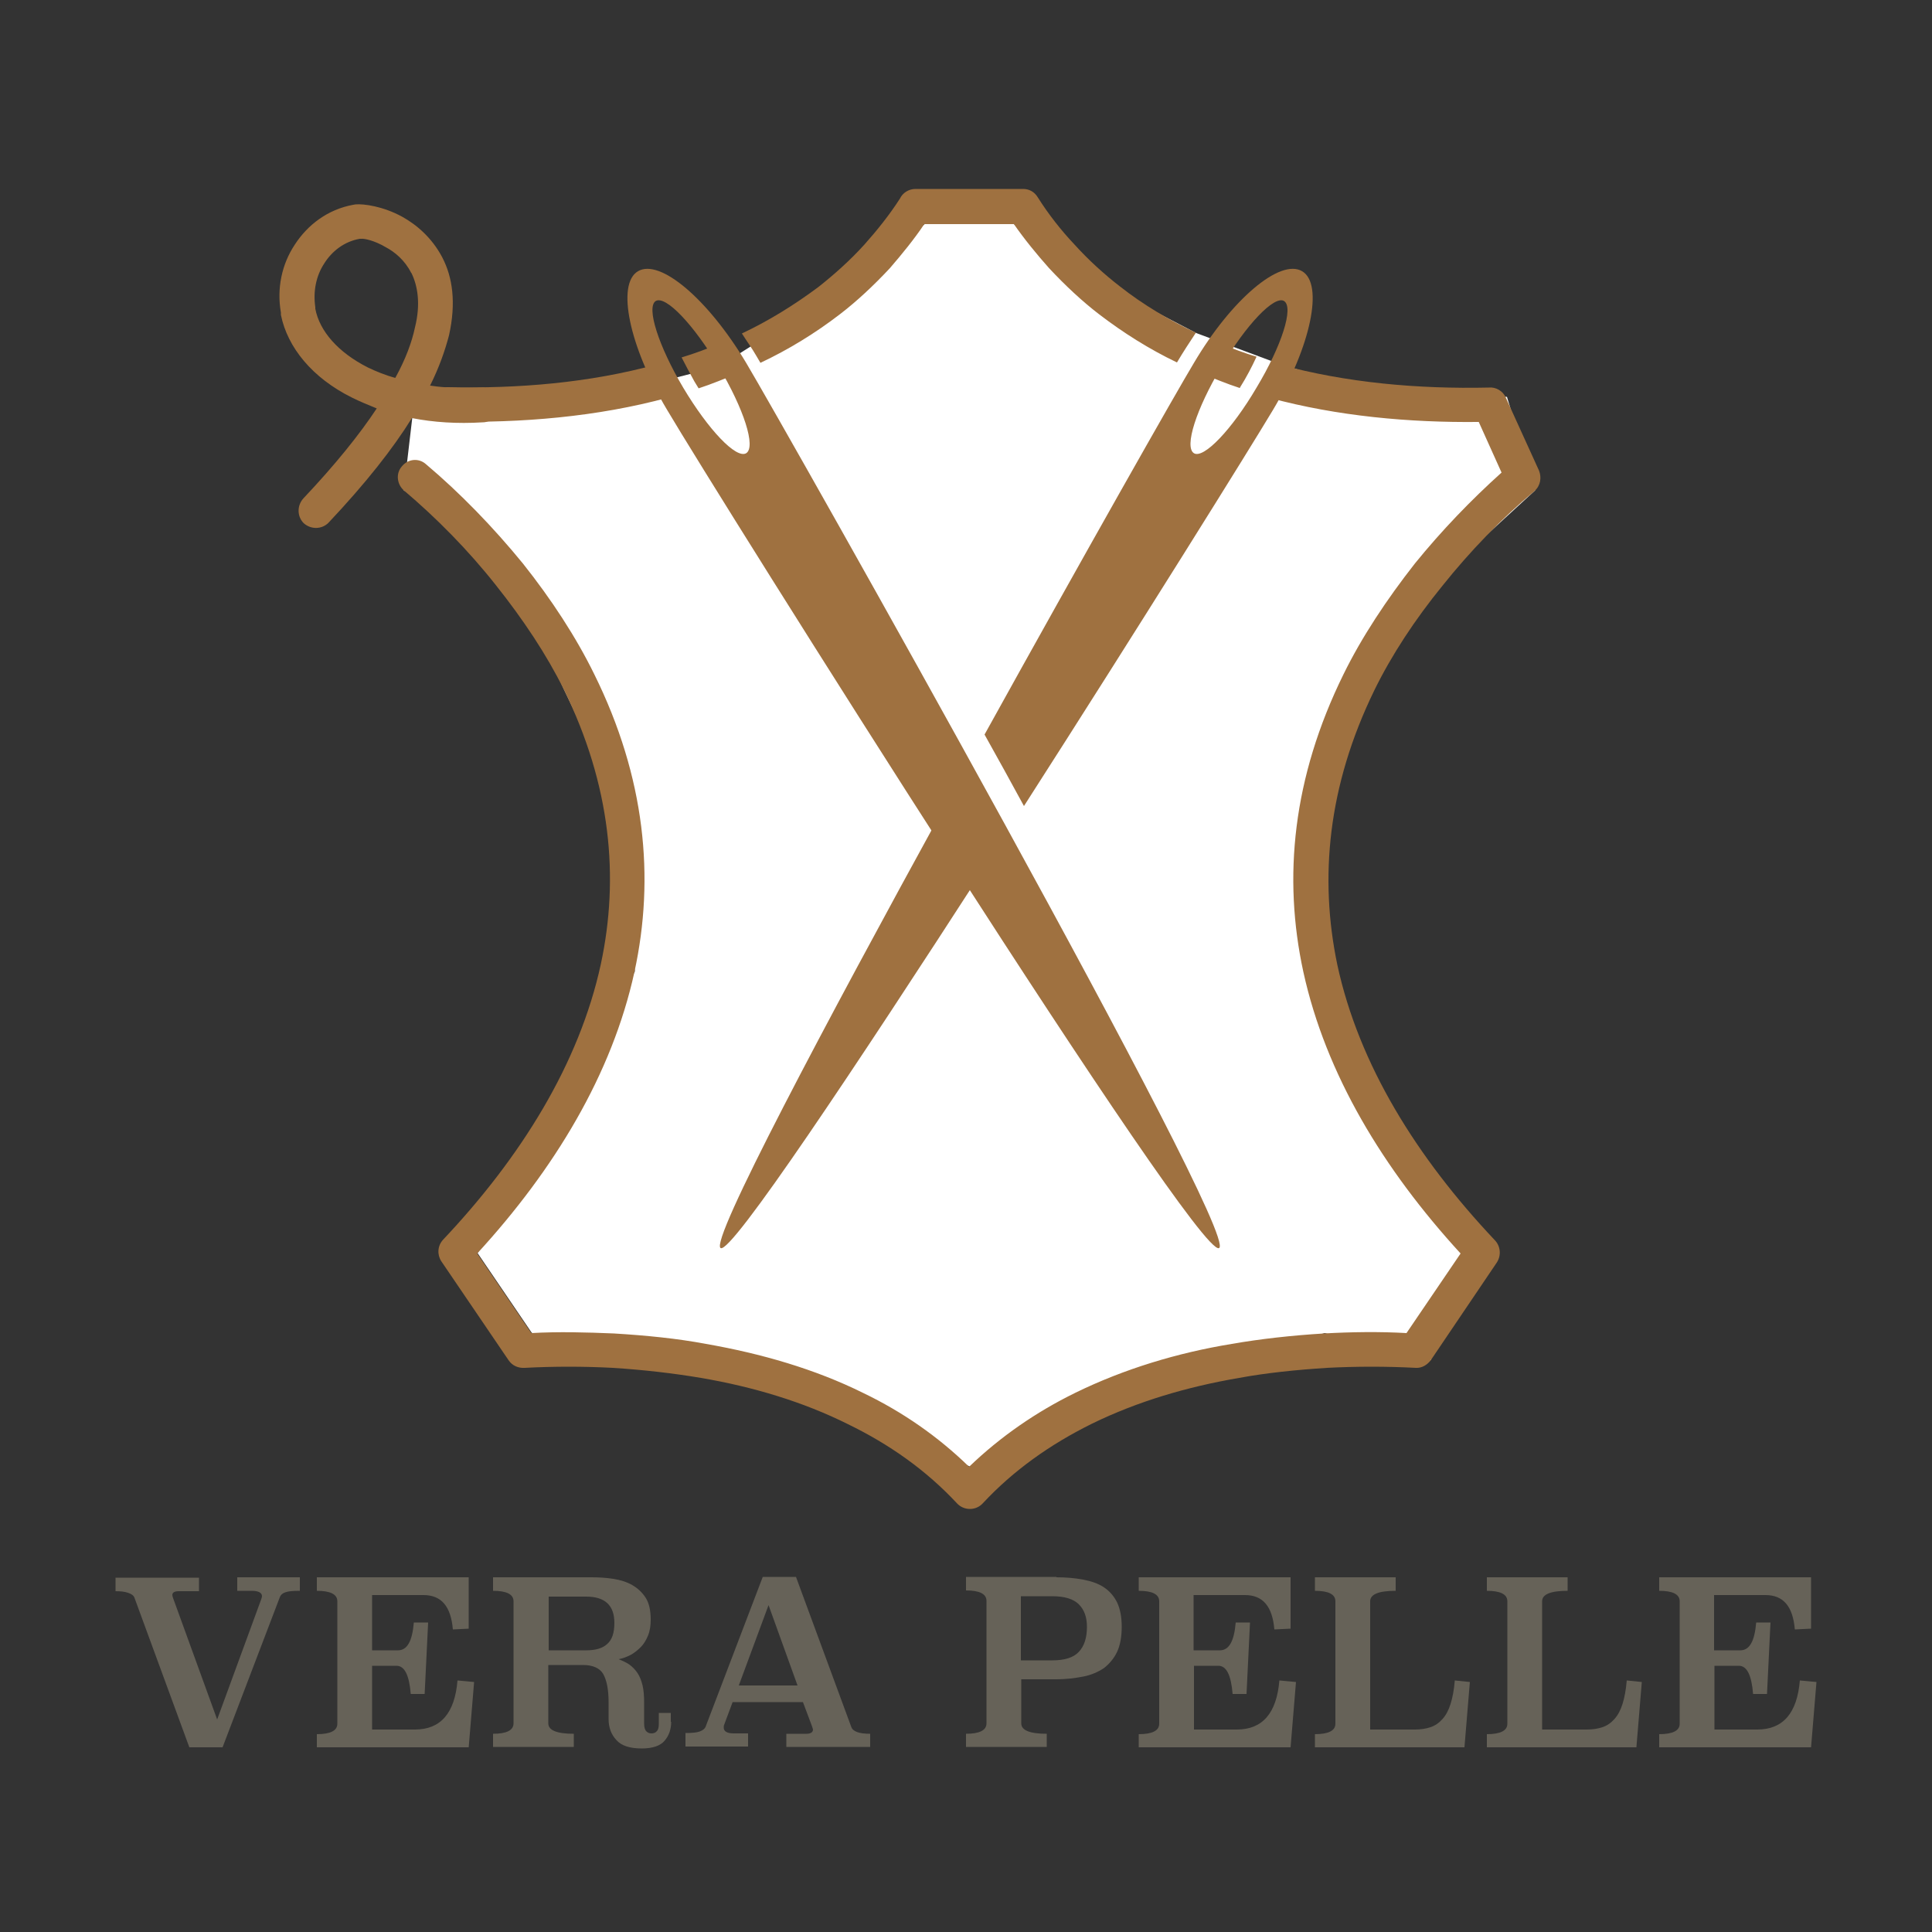
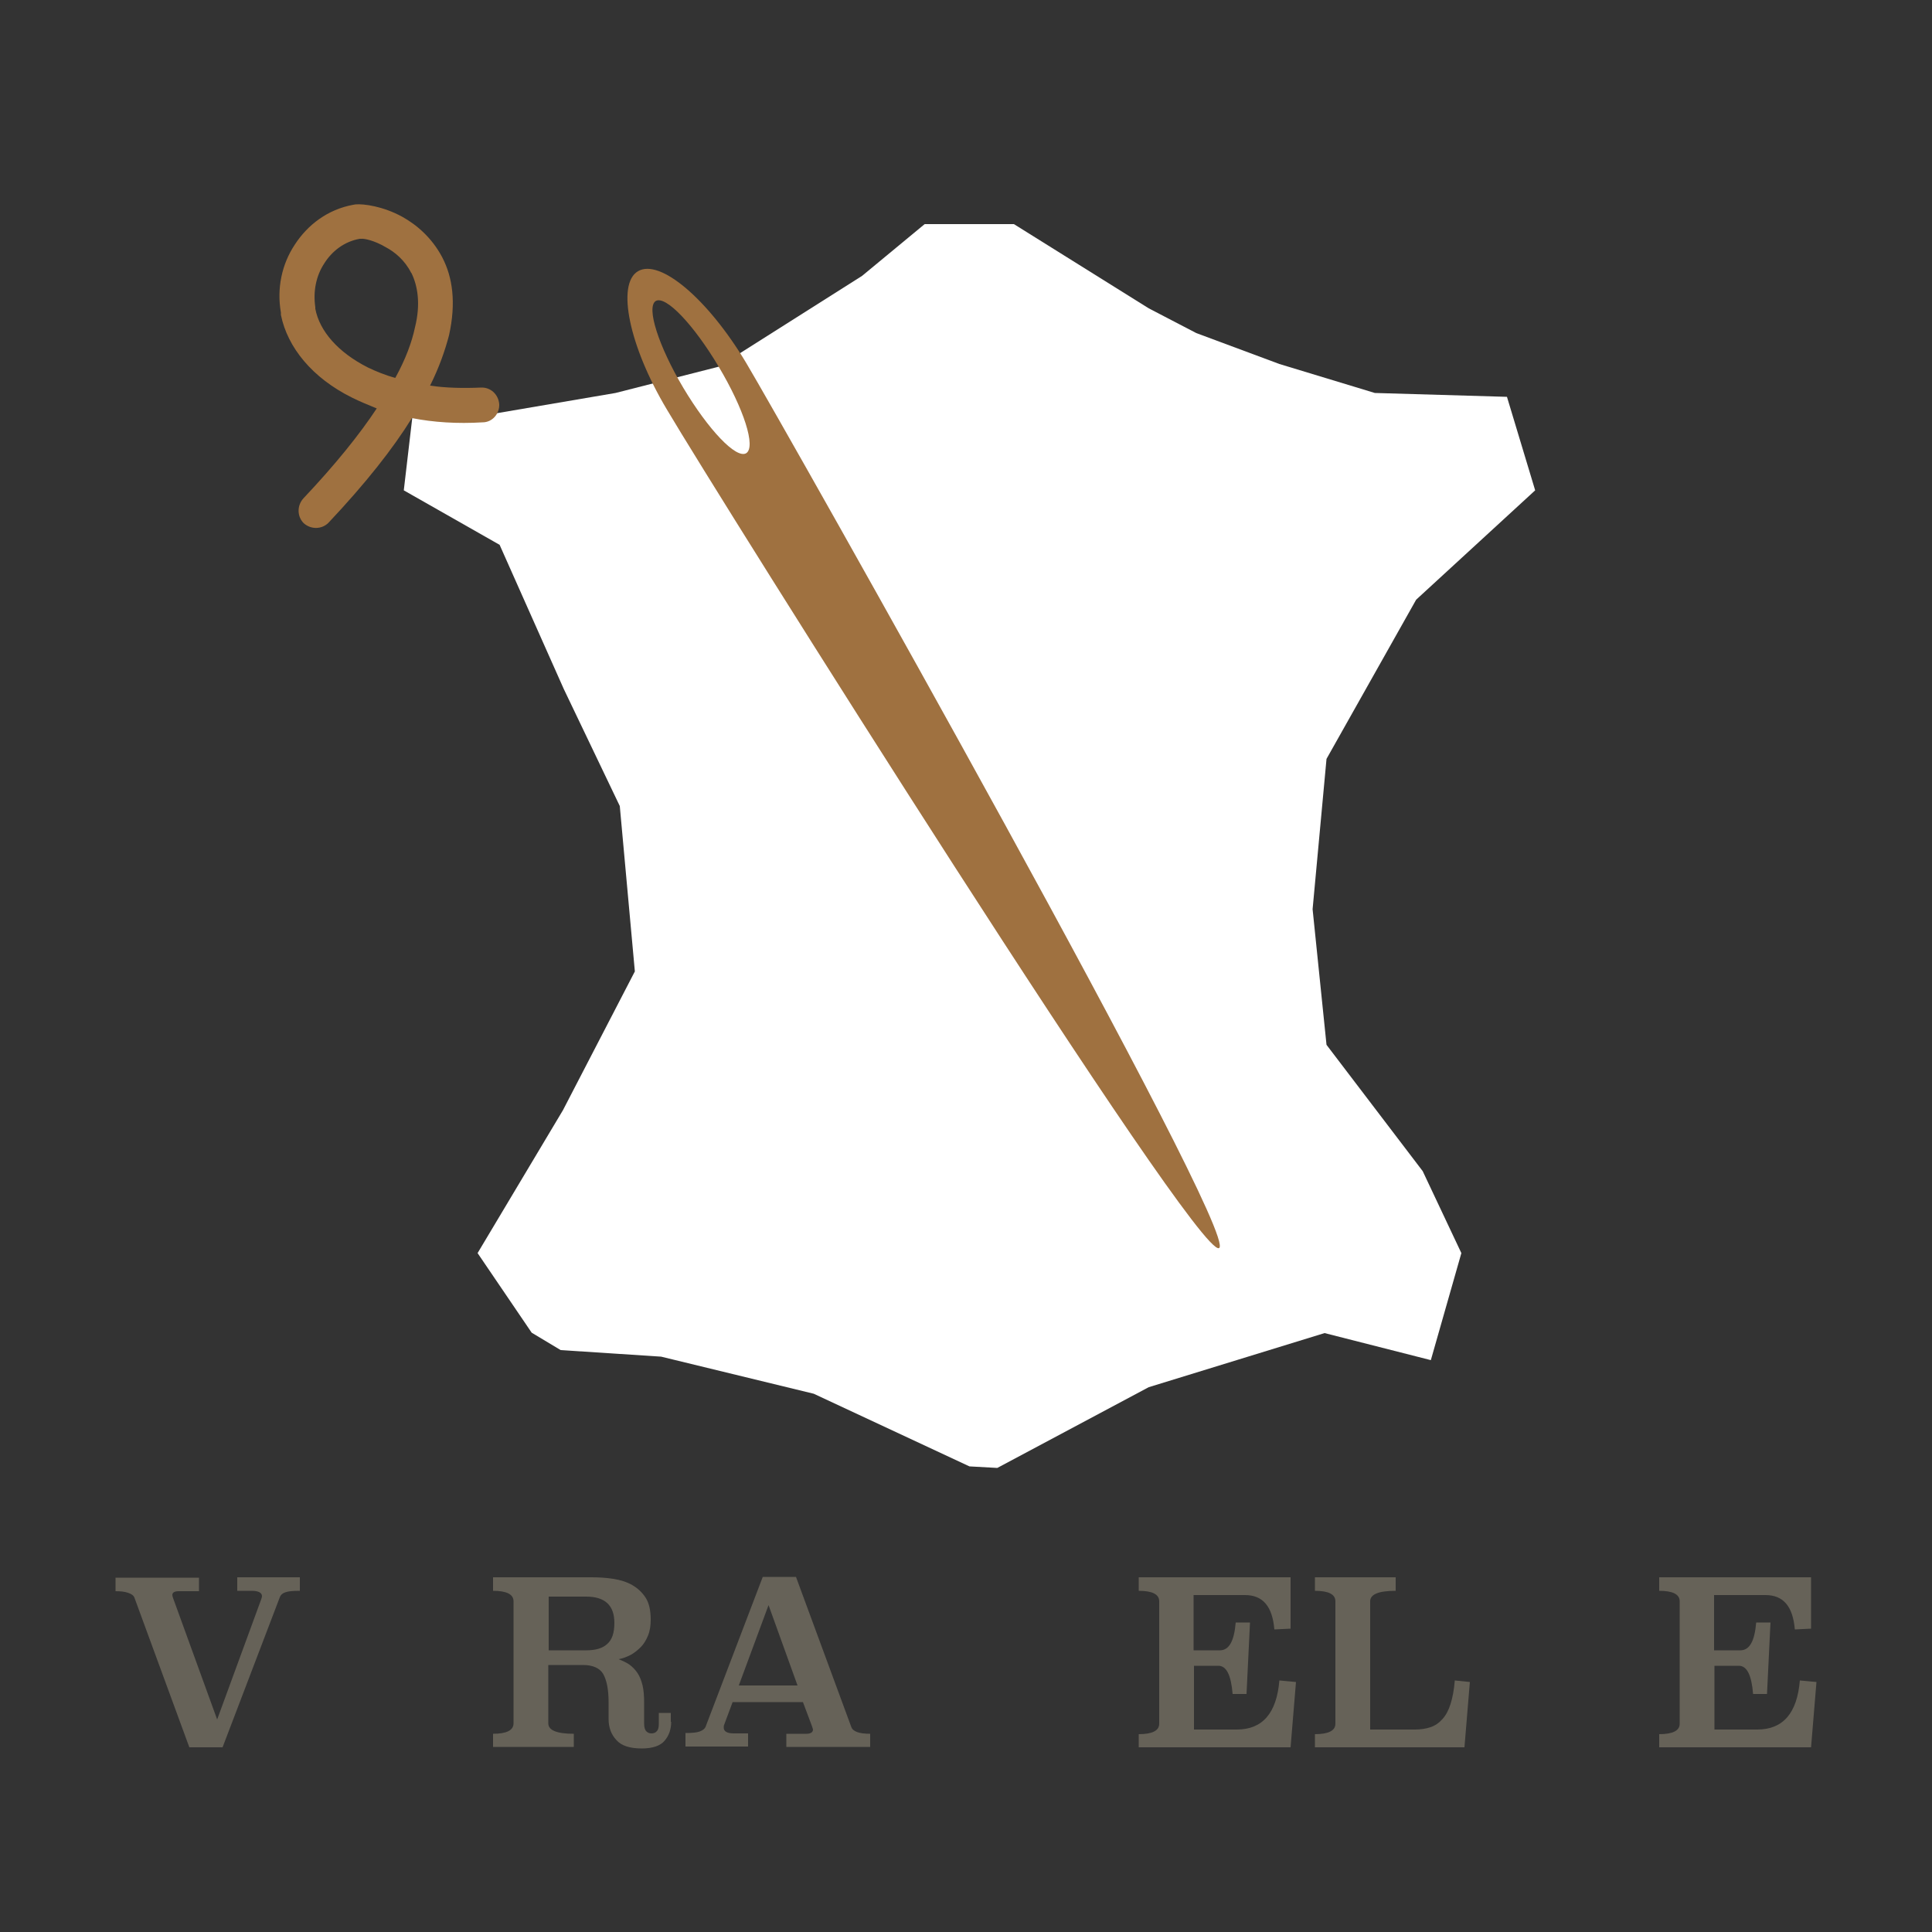
<svg xmlns="http://www.w3.org/2000/svg" id="Livello_1" x="0px" y="0px" viewBox="0 0 500 500" style="enable-background:new 0 0 500 500;" xml:space="preserve">
  <rect x="0" y="0" width="500" height="500" fill="#333333" stroke="none" />
  <style type="text/css">	.st0{fill:#FFFFFF;}	.st1{fill:#9F7140;}	.st2{fill-rule:evenodd;clip-rule:evenodd;fill:#9F7140;}	.st3{fill:#666258;}</style>
  <polygon class="st0" points="137.6,344.9 123.6,324.3 145.7,287.3 164.3,251.4 160.4,208.6 145.9,178.3 129.3,141 104.5,126.9   106.7,108.1 115.9,109.1 159.3,101.7 186,94.9 223.1,71.4 239.3,58 262.4,58 297.3,79.8 309.6,86.2 331.1,94.2 355.8,101.7   390,102.7 397.3,126.9 366.5,155.2 343.3,196.4 339.7,235.3 343.3,270.4 368.2,303.1 378.2,324.3 370.3,352 342.8,345 297.3,359   258.1,379.9 250.9,379.5 210.6,360.7 171.1,351.1 145.1,349.4 " />
  <g>
-     <path class="st1" d="M104.5,126.9c-1.8-1.6-2.1-4.4-0.5-6.2c1.6-2,4.4-2.2,6.2-0.6c8.9,7.5,17.5,16.4,25.1,25.7   c7.4,9.3,13.8,19.1,18.5,28.7c13.2,26.7,15.7,52.6,10.4,77c-5.8,26.5-20.7,51.1-40.7,72.9l14,20.6c7-0.4,14.3-0.2,21.4,0.1   c8.3,0.5,16.4,1.3,23.8,2.7c14.3,2.5,28.2,6.5,40.7,12.7c10.2,4.9,19.4,11.3,27.4,19.1c8.1-7.8,17.4-14.2,27.4-19.1l0.2-0.1   c12.5-6.1,26.3-10.3,40.4-12.6c7.4-1.3,15.6-2.2,23.8-2.7c7.1-0.4,14.5-0.5,21.4-0.1l14-20.6c-20-21.8-34.9-46.4-40.7-72.9   c-5.3-24.4-2.8-50.2,10.4-77c4.7-9.6,11.2-19.4,18.5-28.7c6.9-8.5,14.5-16.4,22.4-23.5l-5.9-13.1c-18,0.2-36.6-1.5-54-6.2l-1.8-0.5   c1.6-2.8,2.8-5.5,3.9-8.2h0.2c17.5,4.8,36.1,6.4,54.3,6c1.8-0.2,3.7,0.9,4.4,2.6l8.6,18.9c0.7,1.8,0.4,3.9-1.2,5.3   c-8.5,7.1-16.7,15.6-23.8,24.5c-7.1,8.7-13.2,18-17.6,27c-12.1,24.8-14.3,48.6-9.6,71.1c5.6,25.9,20.6,49.9,40.7,71.2   c1.5,1.5,1.8,3.9,0.6,5.8L370.3,352c-0.9,1.2-2.3,2.1-3.9,2c-7.5-0.4-15.3-0.4-23,0c-7.8,0.5-15.7,1.3-22.7,2.6   c-13.5,2.3-26.3,6.1-38,11.8l-0.2,0.1c-10.7,5.3-20.2,12-28.2,20.6l-0.2,0.2c-1.8,1.7-4.7,1.6-6.4-0.2c-8-8.6-17.5-15.3-28.2-20.5   c-11.6-5.8-24.6-9.7-38.1-12c-7.1-1.2-14.9-2.1-22.8-2.6c-7.6-0.4-15.3-0.4-22.8,0c-1.6,0.1-3.2-0.5-4.2-2l-17.4-25.6   c-1.1-1.7-1-4,0.5-5.6c20.1-21.3,35.2-45.5,40.8-71.3c4.8-22.4,2.6-46.3-9.6-71.1c-4.4-8.9-10.5-18.1-17.6-27   C121.2,142.4,112.9,134,104.5,126.9L104.5,126.9z M320.8,100.4c-3.4-1.1-6.7-2.5-10-3.8l1-1.7c1.2-2.2,2.6-4.2,3.8-6   c3.2,1.2,6.4,2.5,9.6,3.4c-1.2,2.6-2.6,5.3-4.3,8V100.4z M304.6,93.8c-7.1-3.4-13.8-7.6-20.2-12.5c-4.3-3.3-8.7-7.4-12.9-11.9   c-3.2-3.6-6.4-7.5-9.1-11.4h-23.2c-2.6,3.9-5.8,7.8-8.9,11.4c-4.2,4.5-8.6,8.6-12.9,11.9c-6.5,5-13.4,9.2-20.6,12.6l-1-1.7   c-1.2-2.1-2.6-4-3.8-5.9c7-3.3,13.6-7.4,19.9-12.1c3.9-3.1,8-6.7,11.8-10.9c3.3-3.7,6.5-7.7,9.2-11.9c0.7-1.5,2.3-2.5,4-2.5h27.9   c1.5,0,2.9,0.7,3.8,2.2c2.7,4.3,6,8.5,9.4,12.1c3.8,4.2,7.8,7.8,11.8,10.9c6.1,4.8,12.7,8.7,19.7,12   C307.9,88.5,306.2,91.1,304.6,93.8L304.6,93.8z M190.8,96.7c-3.3,1.3-6.6,2.7-10,3.8c-0.4-0.6-0.7-1.2-1.1-1.8   c-1.2-2.2-2.3-4.2-3.3-6.2c3.3-1,6.6-2.2,9.8-3.6c0.9,1.3,1.7,2.8,2.7,4.3C189.4,94.4,190.1,95.6,190.8,96.7L190.8,96.7z    M174.2,102.5l-1.3,0.4c-18.4,5-38,6.6-57,6.2c-2.6,0-4.5-2.1-4.4-4.5c0-2.6,2.1-4.5,4.5-4.4c18,0.4,36.6-1.1,54-5.9   C171.3,97,172.6,99.7,174.2,102.5L174.2,102.5z" />
    <path class="st2" d="M193.1,93.9c9.8,16.4,128,225.8,122.4,229.1c-5.5,3.2-129.5-194.3-142.9-217c-9.8-16.4-13.1-32.5-7.5-35.8   C170.8,66.8,183.3,77.5,193.1,93.9L193.1,93.9z M186,94.9c6.5,10.9,9.7,20.8,7.1,22.4c-2.6,1.5-9.8-6.1-16.3-17   c-6.4-10.8-9.6-20.8-7.1-22.4C172.3,76.4,179.5,84,186,94.9L186,94.9z" />
-     <path class="st2" d="M309,93.9c-4.3,7.1-28.4,49.6-54.2,96.2c3.4,6.1,6.9,12.4,10.2,18.5c30-46.8,58.4-92.4,64.5-102.6   c9.8-16.4,13.1-32.5,7.5-35.8C331.3,66.8,318.7,77.5,309,93.9L309,93.9z M244.5,208.6c-31,56.5-60.9,112.7-58,114.4   c2.7,1.6,34.9-46.8,68.3-98.5C251.4,219.3,248,214,244.5,208.6L244.5,208.6z M316.1,94.9c-6.5,10.9-9.7,20.8-7.1,22.4   c2.5,1.5,9.8-6.1,16.2-17c6.5-10.8,9.7-20.8,7.1-22.4C329.8,76.4,322.5,84,316.1,94.9L316.1,94.9z" />
    <path class="st1" d="M85,135.3c-1.7,1.7-4.5,1.8-6.4,0.1c-1.7-1.7-1.8-4.5-0.1-6.4c8.3-8.8,14.5-16.5,19-23.3   c-2.2-0.9-4.4-1.8-6.4-2.8c-10.3-5.1-16.7-13-18.4-21.4v-0.6c-1.1-6.2,0.2-12.5,3.6-17.6c3.3-5.1,8.5-9.1,15.1-10.3l0.6-0.1   c2.1-0.2,7.2,0.5,12.1,3.2c3.8,2.1,7.7,5.5,10.3,10.4l0.1,0.2c2.6,5,3.6,11.6,1.7,20.1c-1,3.8-2.5,8.2-4.9,13   c4,0.6,8.5,0.7,13.2,0.5c2.5-0.1,4.5,1.8,4.7,4.3c0.1,2.5-1.8,4.7-4.3,4.7c-6.6,0.4-12.7,0-18.3-1.1C101.7,116.1,94.7,125,85,135.3   L85,135.3z M102.3,97.8c2.7-4.9,4.3-9.3,5.1-13.1c1.5-6,0.7-10.7-0.9-14l-0.1-0.1c-1.6-3.2-4.2-5.4-6.7-6.7   c-2.9-1.7-5.5-2.2-6.2-2.1h-0.4c-4,0.7-7.2,3.2-9.2,6.4c-2.1,3.2-2.9,7.2-2.3,11.3v0.4c1.1,5.8,5.9,11.3,13.6,15.2   C97.3,96.1,99.7,97.1,102.3,97.8L102.3,97.8z" />
  </g>
  <g>
    <path class="st3" d="M77.6,411.7c-1.8,0-3,0.1-3.8,0.4c-0.8,0.3-1.2,0.7-1.4,1.3l-14.8,38.8H49l-14.2-38.7c-0.2-0.6-0.8-1-1.7-1.3   c-0.9-0.3-1.9-0.4-3.2-0.4v-3.5h21.6v3.5h-5.2c-1.1,0-1.7,0.3-1.7,1c0,0.2,0.1,0.5,0.2,0.8L56.2,445l11.4-31.1   c0.1-0.3,0.2-0.6,0.2-0.8c0-0.9-0.9-1.4-2.7-1.4h-3.7v-3.5h16.2L77.6,411.7z" />
-     <path class="st3" d="M121.3,421.5l-4.1,0.2c-0.5-6-3-8.9-7.6-8.9H96.3v14.3h6.7c2.4,0,3.7-2.4,4.1-7.2h3.7l-0.9,18.5h-3.6   c-0.4-4.9-1.6-7.3-3.7-7.3h-6.3v16.5h11.1c6.6,0,10.3-4.2,11-12.7l4.3,0.4l-1.4,16.9H82v-3.4c3.5,0,5.3-0.9,5.3-2.7v-31.7   c0-1.8-1.8-2.7-5.3-2.7v-3.5h39.3V421.5z" />
    <path class="st3" d="M173.7,445.6c0,2-0.6,3.6-1.7,4.9c-1.1,1.3-3.1,2-5.9,2c-3.1,0-5.3-0.7-6.6-2.2c-1.3-1.4-2-3.2-2-5.4v-4.4   c0-3.3-0.5-5.7-1.4-7.3c-0.9-1.5-2.7-2.3-5.2-2.3h-9V446c0,1.8,2.2,2.7,6.6,2.7v3.4h-20.9v-3.4c3.5,0,5.3-0.9,5.3-2.7v-31.6   c0-1.8-1.8-2.7-5.3-2.7v-3.5H153c1.9,0,3.8,0.1,5.7,0.4c1.9,0.3,3.5,0.8,4.9,1.6c1.4,0.8,2.6,1.9,3.5,3.3c0.9,1.4,1.3,3.3,1.3,5.7   c0,1.5-0.2,2.9-0.7,4.1c-0.5,1.2-1.1,2.2-1.9,3c-0.8,0.8-1.7,1.5-2.6,2c-1,0.5-2,0.9-3.1,1.1c1,0.4,1.9,0.8,2.8,1.4   c0.8,0.6,1.5,1.3,2.1,2.2c0.6,0.9,1,2,1.3,3.2c0.3,1.3,0.4,2.8,0.4,4.5v5.4c0,0.9,0.2,1.5,0.5,1.9c0.4,0.4,0.8,0.6,1.4,0.6   c0.6,0,1.1-0.2,1.4-0.6c0.4-0.4,0.5-1.1,0.5-1.9v-2.8h3.1V445.6z M142,413.1v14h9.7c2.4,0,4.2-0.5,5.4-1.6c1.3-1.1,1.9-2.9,1.9-5.5   c0-4.5-2.4-6.8-7.3-6.8H142z" />
-     <path class="st3" d="M220.3,446.9c0.4,1.2,2,1.8,4.9,1.8v3.4h-21.7v-3.4h5.2c1.1,0,1.7-0.4,1.7-1.1c0-0.1-0.1-0.3-0.2-0.7l-2.4-6.4   h-18.2l-2.2,5.9c-0.1,0.2-0.1,0.5-0.1,0.7c0,1,0.9,1.5,2.6,1.5h3.7v3.4h-16.2v-3.5c1.7,0,2.9-0.1,3.7-0.4c0.8-0.3,1.3-0.7,1.5-1.2   l14.8-38.8h8.6L220.3,446.9z M191.2,436.2h15.2l-7.5-20.8L191.2,436.2z" />
-     <path class="st3" d="M273.4,408.2c2.5,0,4.8,0.2,6.9,0.6c2.1,0.4,3.9,1,5.4,2c1.5,1,2.6,2.3,3.4,3.9c0.8,1.7,1.2,3.8,1.2,6.3   c0,2.6-0.4,4.8-1.2,6.5c-0.8,1.7-2,3.1-3.4,4.2c-1.5,1-3.3,1.8-5.4,2.2c-2.1,0.4-4.4,0.7-6.9,0.7h-9.1V446c0,1.8,2.2,2.7,6.6,2.7   v3.4h-20.9v-3.4c3.5,0,5.3-0.9,5.3-2.7v-31.7c0-1.8-1.8-2.7-5.3-2.7v-3.5H273.4z M264.2,413.1v16.6h8.1c3.2,0,5.5-0.7,6.9-2.2   c1.4-1.5,2.1-3.6,2.1-6.5c0-2.5-0.7-4.4-2.1-5.8c-1.4-1.4-3.7-2.1-6.9-2.1H264.2z" />
+     <path class="st3" d="M220.3,446.9c0.4,1.2,2,1.8,4.9,1.8v3.4h-21.7v-3.4h5.2c1.1,0,1.7-0.4,1.7-1.1c0-0.1-0.1-0.3-0.2-0.7l-2.4-6.4   h-18.2l-2.2,5.9c-0.1,0.2-0.1,0.5-0.1,0.7c0,1,0.9,1.5,2.6,1.5h3.7v3.4h-16.2v-3.5c1.7,0,2.9-0.1,3.7-0.4c0.8-0.3,1.3-0.7,1.5-1.2   l14.8-38.8h8.6L220.3,446.9z M191.2,436.2h15.2l-7.5-20.8z" />
    <path class="st3" d="M333.9,421.5l-4.1,0.2c-0.5-6-3-8.9-7.6-8.9h-13.3v14.3h6.8c2.4,0,3.7-2.4,4.1-7.2h3.7l-0.9,18.5H319   c-0.4-4.9-1.6-7.3-3.7-7.3h-6.3v16.5h11.1c6.6,0,10.3-4.2,11-12.7l4.3,0.4l-1.4,16.9h-39.3v-3.4c3.5,0,5.3-0.9,5.3-2.7v-31.7   c0-1.8-1.8-2.7-5.3-2.7v-3.5h39.3V421.5z" />
    <path class="st3" d="M361.2,411.7c-4.4,0-6.6,0.9-6.6,2.7v33.2h11.6c1.5,0,2.8-0.2,4-0.6c1.2-0.4,2.2-1.1,3.1-2.1   c0.9-1,1.6-2.3,2.1-3.9c0.5-1.6,0.9-3.6,1.1-6.1l3.9,0.4l-1.4,16.9h-38.7v-3.4c3.5,0,5.3-0.9,5.3-2.7v-31.7c0-1.8-1.8-2.7-5.3-2.7   v-3.5h20.9V411.7z" />
-     <path class="st3" d="M405.7,411.7c-4.4,0-6.6,0.9-6.6,2.7v33.2h11.6c1.5,0,2.8-0.2,4-0.6c1.2-0.4,2.2-1.1,3.1-2.1   c0.9-1,1.6-2.3,2.1-3.9c0.5-1.6,0.9-3.6,1.1-6.1l3.9,0.4l-1.4,16.9h-38.7v-3.4c3.5,0,5.3-0.9,5.3-2.7v-31.7c0-1.8-1.8-2.7-5.3-2.7   v-3.5h20.9V411.7z" />
    <path class="st3" d="M468.6,421.5l-4.1,0.2c-0.5-6-3-8.9-7.6-8.9h-13.3v14.3h6.8c2.4,0,3.7-2.4,4.1-7.2h3.7l-0.9,18.5h-3.6   c-0.4-4.9-1.6-7.3-3.7-7.3h-6.3v16.5h11.1c6.6,0,10.3-4.2,11-12.7l4.3,0.4l-1.4,16.9h-39.3v-3.4c3.5,0,5.3-0.9,5.3-2.7v-31.7   c0-1.8-1.8-2.7-5.3-2.7v-3.5h39.3V421.5z" />
  </g>
</svg>